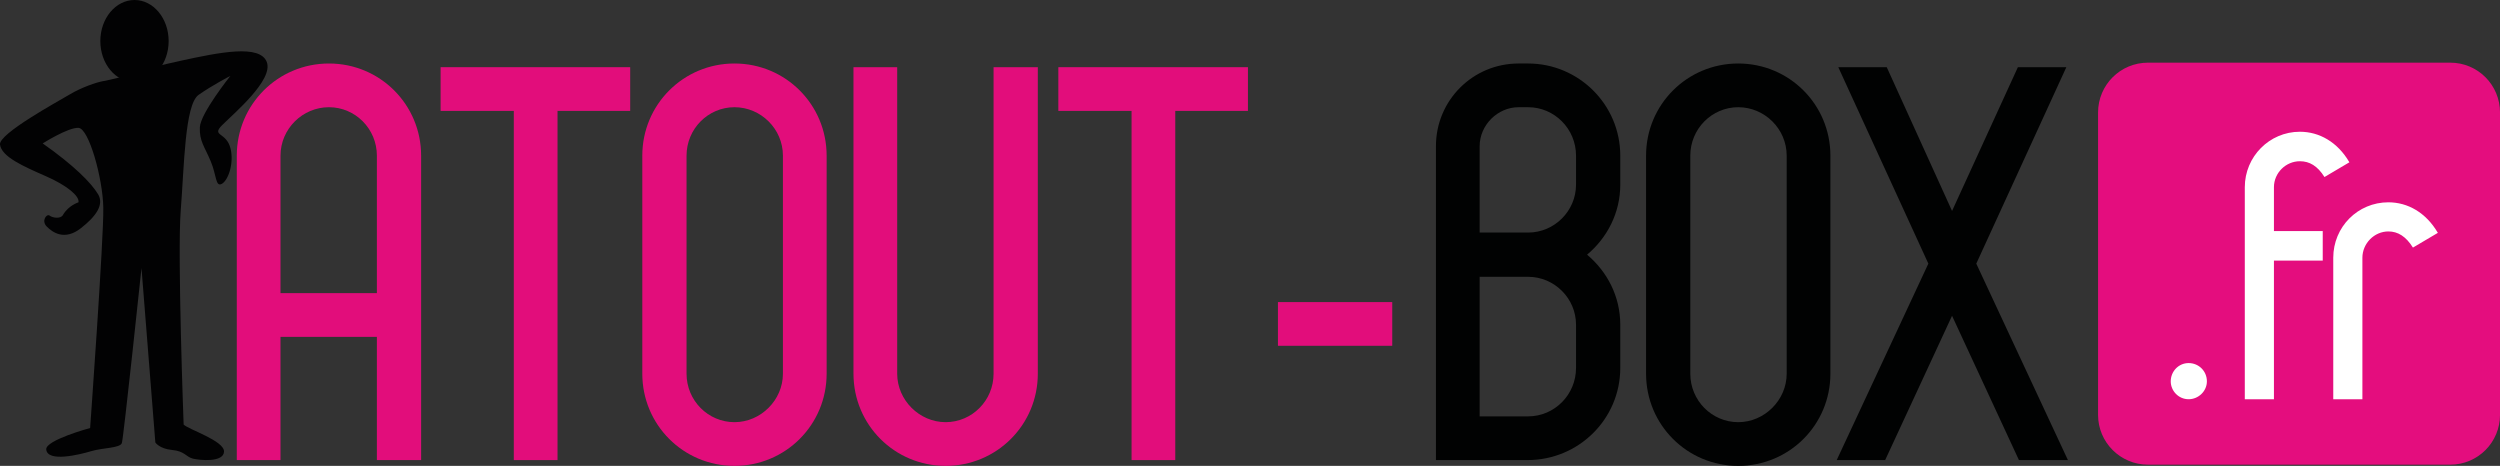
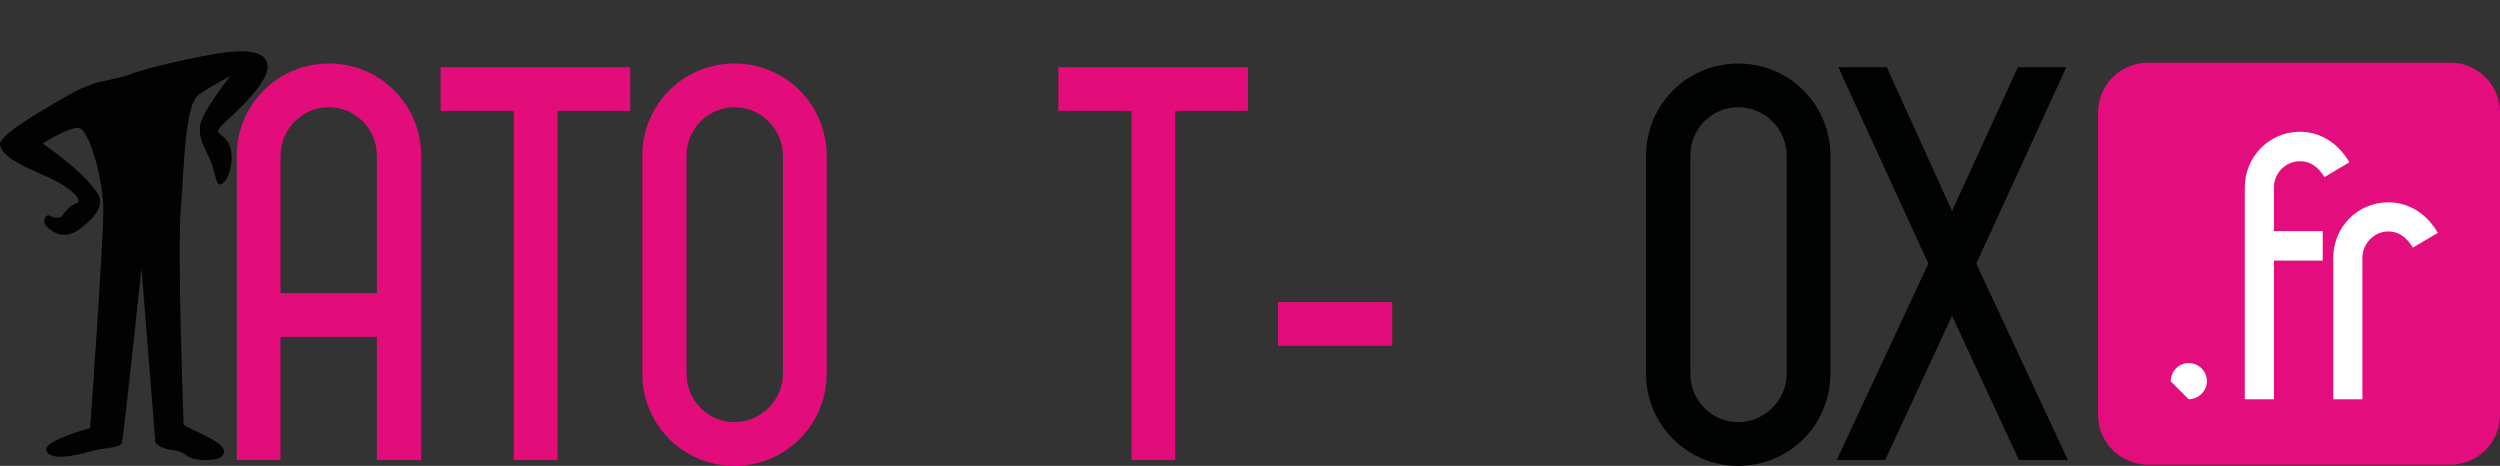
<svg xmlns="http://www.w3.org/2000/svg" xmlns:xlink="http://www.w3.org/1999/xlink" version="1.1" id="Calque_1" x="0px" y="0px" width="274.682px" height="51.186px" viewBox="0 0 274.682 51.186" enable-background="new 0 0 274.682 51.186" xml:space="preserve">
  <rect x="0" y="0" width="274.682" height="51.186" fill="#333333" stroke="none" />
  <symbol id="horizontal_-_logo_Atout-Box_.fr" viewBox="-240.112 -43.727 480.223 89.488">
    <g>
      <path fill="#E20D7B" d="M-167.713-18.942h-18.514v-23.672h-8.396v58.473c0,9.814,7.891,17.705,17.704,17.705    s17.704-7.891,17.704-17.705v-58.473h-8.498V-18.942z M-176.919,25.167c-5.059,0-9.308-4.148-9.308-9.309v-26.404h18.514v26.404    C-167.713,21.019-171.861,25.167-176.919,25.167z" />
      <path fill="#E20D7B" d="M-133.016-42.614h-8.396v67.072h-14.063v8.396h36.42v-8.396h-13.961V-42.614z" />
      <path fill="#E20D7B" d="M-116.73-26.023v41.882c0,9.814,7.891,17.705,17.704,17.705c9.813,0,17.704-7.891,17.704-17.705v-41.882    c0-9.813-7.891-17.704-17.704-17.704C-108.84-43.728-116.73-35.837-116.73-26.023z M-99.026,25.167    c-5.059,0-9.206-4.148-9.206-9.309v-41.882c0-5.159,4.147-9.308,9.206-9.308c5.058,0,9.307,4.249,9.307,9.308v41.882    C-89.719,21.019-93.968,25.167-99.026,25.167z" />
-       <path fill="#E20D7B" d="M-76.166-26.023v58.878h8.397v-58.878c0-5.059,4.249-9.308,9.307-9.308s9.206,4.148,9.206,9.308v58.878    h8.498v-58.878c0-9.813-7.891-17.704-17.704-17.704S-76.166-35.837-76.166-26.023z" />
      <path fill="#E20D7B" d="M-14.355-42.614h-8.396v67.072h-14.063v8.396h36.42v-8.396h-13.961V-42.614z" />
      <path fill="#E20D7B" d="M5.369-12.265h21.953v-8.396H5.369V-12.265z" />
-       <path fill="#010202" d="M35.716-42.614v60.295c0,8.801,7.082,15.883,15.883,15.883h1.821c9.712,0,17.704-7.891,17.704-17.705    v-5.563c0-5.463-2.529-10.218-6.374-13.455c3.844-3.237,6.374-7.992,6.374-13.455v-8.296c0-9.813-7.992-17.703-17.805-17.703    H35.716z M53.42,25.167h-1.821c-4.047,0-7.486-3.44-7.486-7.486V1.089h9.307c5.058,0,9.206,4.148,9.206,9.206v5.563    C62.626,21.019,58.478,25.167,53.42,25.167z M53.42-7.409h-9.307v-26.809h9.307c5.058,0,9.206,4.147,9.206,9.307v8.296    C62.626-11.557,58.478-7.409,53.42-7.409z" />
      <path fill="#010202" d="M76.078-26.023v41.882c0,9.814,7.891,17.705,17.704,17.705c9.813,0,17.704-7.891,17.704-17.705v-41.882    c0-9.813-7.891-17.704-17.704-17.704C83.969-43.728,76.078-35.837,76.078-26.023z M93.782,25.167    c-5.059,0-9.206-4.148-9.206-9.309v-41.882c0-5.159,4.147-9.308,9.206-9.308c5.058,0,9.307,4.249,9.307,9.308v41.882    C103.089,21.019,98.84,25.167,93.782,25.167z" />
      <path fill="#010202" d="M134.853-14.896l-12.848-27.719h-9.307L130.301-4.88l-17.299,37.734h9.307l12.544-27.617l12.646,27.617    h9.307L139.507-4.88l17.603-37.734h-9.408L134.853-14.896z" />
    </g>
    <g id="logo_2_">
      <path fill="#E40D7E" d="M240.111-33.922c0-5.282-4.261-9.573-9.557-9.573h-58.066c-5.307,0-9.589,4.291-9.589,9.573v58.06    c0,5.305,4.282,9.586,9.589,9.586h58.066c5.295,0,9.557-4.281,9.557-9.586V-33.922z" />
      <g>
-         <path fill="#FFFFFF" d="M176.86-27.487c0,1.887,1.483,3.506,3.439,3.506s3.506-1.551,3.506-3.506     c0-1.889-1.618-3.439-3.506-3.439C178.343-30.927,176.86-29.309,176.86-27.487z" />
+         <path fill="#FFFFFF" d="M176.86-27.487c0,1.887,1.483,3.506,3.439,3.506s3.506-1.551,3.506-3.506     c0-1.889-1.618-3.439-3.506-3.439z" />
        <path fill="#FFFFFF" d="M201.673,14.79c-2.697,0-4.99-2.226-4.99-4.99V1.372h9.373v-5.664h-9.373v-26.635h-5.597V9.8     c0,5.867,4.72,10.654,10.586,10.654c3.708,0,7.215-1.955,9.507-5.867l-4.787-2.832C205.044,13.913,203.494,14.79,201.673,14.79z" />
        <path fill="#FFFFFF" d="M218.664,1.304c-2.697,0-4.99-2.292-4.99-5.057v-27.174h-5.597v27.174c0,5.934,4.72,10.654,10.586,10.654     c3.708,0,7.215-1.956,9.507-5.867l-4.787-2.832C222.036,0.36,220.485,1.304,218.664,1.304z" />
      </g>
    </g>
    <g id="personnage_3_">
-       <path fill="#020203" d="M-207.712,37.871c0-4.36-2.929-7.886-6.553-7.886c-3.636,0-6.57,3.525-6.57,7.886    c0,4.349,2.934,7.89,6.57,7.89C-210.641,45.761-207.712,42.22-207.712,37.871z" />
      <path fill="#020203" d="M-215.607,31.29c0,0-3.325-0.893-4.658-1.106c-1.332-0.228-4.205-1.223-6.427-2.552    c-2.217-1.33-13.709-7.557-13.415-9.646c0.333-2.332,4.325-4.104,8.87-6.096c3.95-1.734,6.434-3.777,6.208-4.992    c0,0-1.93-0.582-2.994-2.447c-0.441-0.771-1.997-0.548-2.55-0.105c-0.551,0.441-1.662-0.998-0.551-2.104    c1.104-1.119,3.41-2.77,6.533-0.332c2.993,2.327,4.503,4.582,3.327,6.531c-1.33,2.225-4.65,5.551-10.639,9.77    c0,0,4.878,3.098,6.875,2.99c1.995-0.115,4.655-9.646,4.763-15.298c0.119-5.655-2.531-42.357-2.531-42.357    s-8.578-2.325-8.429-4.11c0.22-2.541,6.433-0.998,8.65-0.334c2.215,0.666,5.541,0.563,5.875,1.557    c0.332,1.001,3.771,33.6,3.771,33.6l2.661-33.492c0,0,0.777-1.211,3.212-1.438c2.442-0.227,2.663-1.331,3.994-1.662    c1.33-0.332,5.879-0.771,5.986,1.33c0.108,2.102-6.985,4.322-7.757,5.217c0,0-1.224,32.813-0.559,41.128    c0.666,8.319,0.762,20.294,3.42,22.185c2.663,1.877,6.121,3.657,6.121,3.657s-5.768-7.208-5.87-9.884    c-0.096-2.658,0.867-3.613,2.097-6.535c1.111-2.639,0.898-4.988,2.12-4.324c1.22,0.666,2.365,3.885,1.688,6.752    c-0.774,3.277-3.808,2.352-1.591,4.558c2.221,2.226,9.872,8.649,8.542,12.099c-1.33,3.43-9,1.877-16.651,0.213    C-213.16,32.397-215.607,31.29-215.607,31.29z" />
    </g>
  </symbol>
  <use xlink:href="#horizontal_-_logo_Atout-Box_.fr" width="480.223" height="89.488" x="-240.112" y="-43.727" transform="matrix(0.572 0 0 -0.572 137.341 26.175)" overflow="visible" />
</svg>